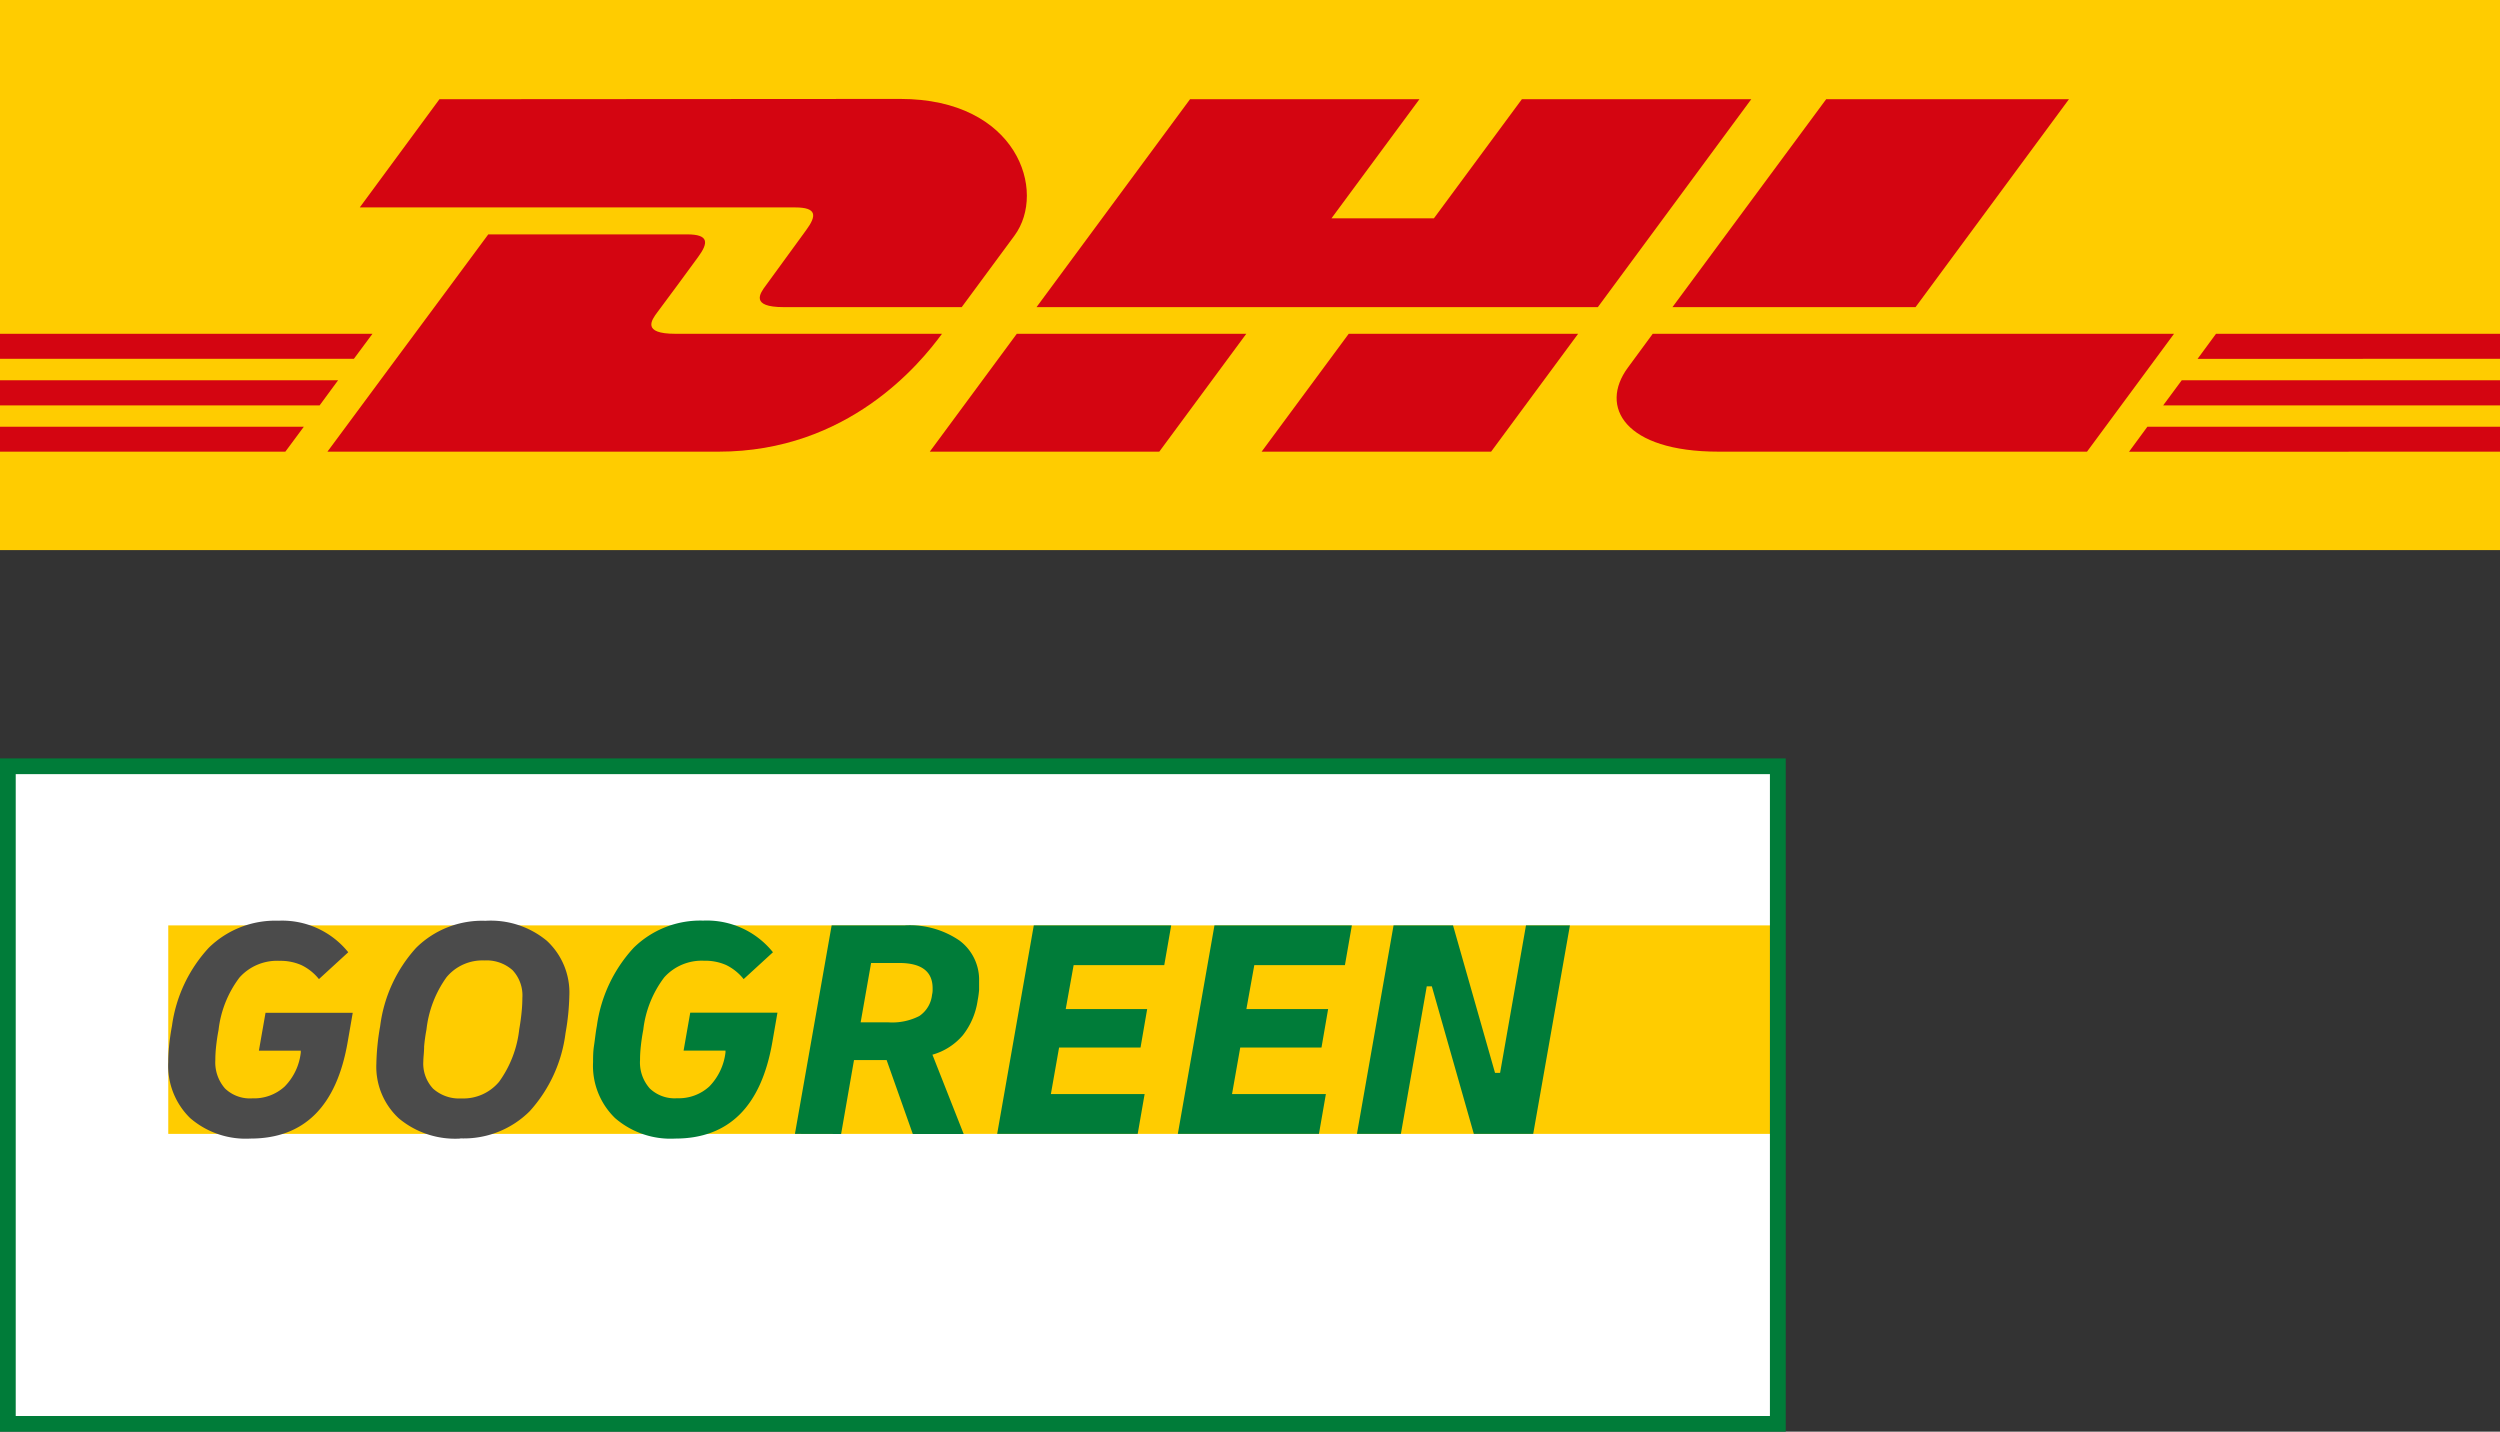
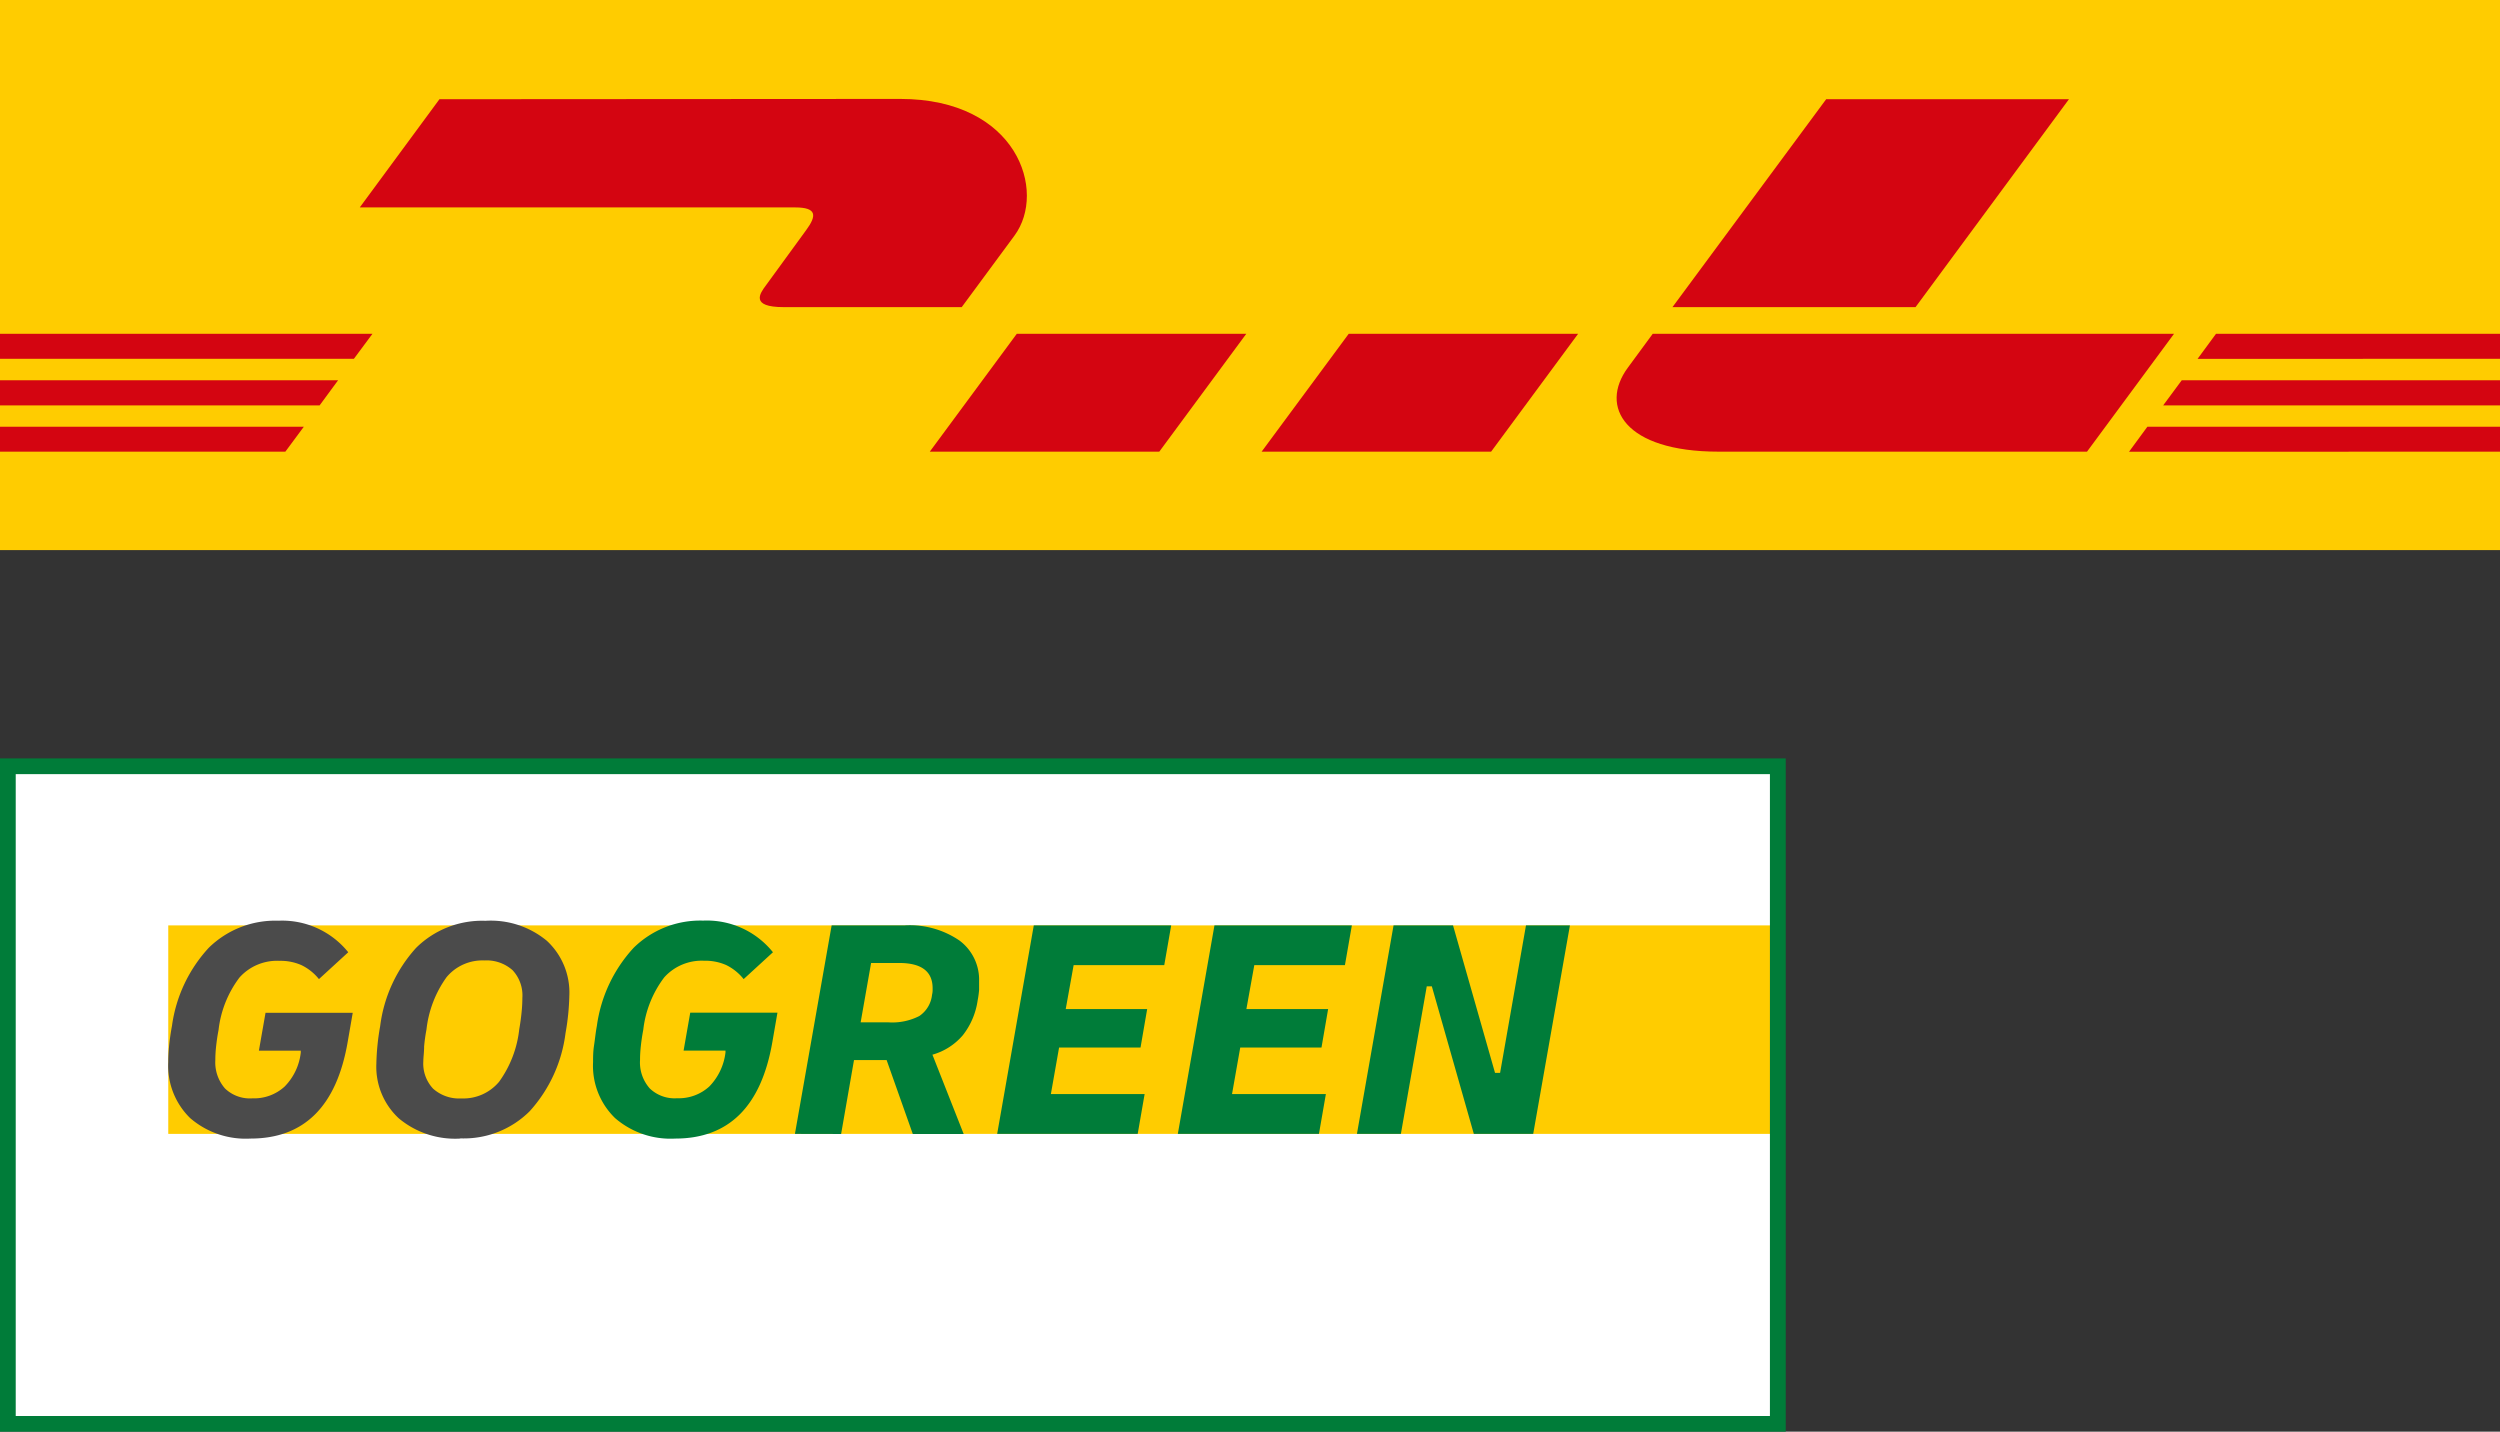
<svg xmlns="http://www.w3.org/2000/svg" id="Ebene_1" data-name="Ebene 1" viewBox="0 0 256 146.6">
  <rect x="0" y="0" width="256" height="146.6" fill="#333333" stroke="none" />
  <defs>
    <style>.cls-1{fill:#fc0;}.cls-2{fill:#d40511;}.cls-3{fill:#fff;}.cls-4{fill:#007c39;}.cls-5{fill:#4b4b4b;}</style>
  </defs>
  <rect class="cls-1" width="256" height="56.33" />
  <polygon class="cls-2" points="0 38.94 34.62 38.94 32.73 41.51 0 41.51 0 38.94" />
  <polygon class="cls-2" points="0 34.18 38.14 34.18 36.24 36.74 0 36.74 0 34.18" />
  <polygon class="cls-2" points="0 43.7 31.11 43.7 29.22 46.25 0 46.25 0 43.7" />
  <polygon class="cls-2" points="256 41.51 221.51 41.51 223.41 38.94 256 38.94 256 41.51" />
  <polygon class="cls-2" points="256 46.25 218.01 46.26 219.89 43.7 256 43.7 256 46.25" />
  <polygon class="cls-2" points="226.92 34.18 256 34.18 256 36.74 225.03 36.75 226.92 34.18" />
-   <path class="cls-2" d="M33.53,46.25,50,24H70.35c2.25,0,2.22.85,1.12,2.34s-3,4.11-4.16,5.64c-.58.78-1.63,2.2,1.84,2.2H96.46c-2.27,3.1-9.64,12.07-22.87,12.07Z" />
  <path class="cls-2" d="M127.62,34.18l-8.91,12.07H95.21s8.9-12.07,8.91-12.07Z" />
  <path class="cls-2" d="M161.6,34.18l-8.91,12.07h-23.5s8.91-12.07,8.92-12.07Z" />
  <path class="cls-2" d="M169.24,34.18l-2.55,3.47c-2.95,4-.34,8.6,9.29,8.6h37.73l8.91-12.07Z" />
  <path class="cls-2" d="M45,10.16,36.84,21.24H81.42c2.25,0,2.22.85,1.12,2.34s-3,4.14-4.13,5.67c-.58.78-1.62,2.2,1.84,2.2H98.48l5.4-7.32c3.35-4.54.29-14-11.69-14Z" />
-   <polygon class="cls-2" points="163.62 31.45 106.14 31.45 121.86 10.16 145.35 10.16 136.34 22.36 146.83 22.36 155.84 10.16 179.33 10.16 163.62 31.45" />
  <path class="cls-2" d="M211.86,10.16,196.15,31.45H171.26L187,10.16Z" />
  <rect class="cls-3" x="0.81" y="78.41" width="181.27" height="67.39" />
  <polygon class="cls-1" points="181.75 116.11 17.23 116.11 17.23 105.43 17.23 94.76 181.75 94.76 181.75 116.11" />
  <path class="cls-4" d="M181.24,79.27V145H1.61V79.27H181.24m1.62-1.61H0V146.6H182.86Z" />
  <path class="cls-5" d="M25.64,116.59a8.7,8.7,0,0,1-6.17-2.1,7.48,7.48,0,0,1-2.24-5.73q0-.74.09-1.71c.07-.65.16-1.31.29-2a14.71,14.71,0,0,1,3.77-8,9.73,9.73,0,0,1,7.13-2.77,8.69,8.69,0,0,1,7.15,3.23l-3,2.75a5.2,5.2,0,0,0-1.79-1.43,5.29,5.29,0,0,0-2.25-.44,5.16,5.16,0,0,0-4.09,1.7,10.94,10.94,0,0,0-2.15,5.38c-.11.56-.19,1.12-.25,1.67s-.08,1-.08,1.41a4.05,4.05,0,0,0,1,2.92,3.68,3.68,0,0,0,2.8,1,4.63,4.63,0,0,0,3.3-1.21,5.89,5.89,0,0,0,1.65-3.48l0-.19H26.51l.68-3.88h8.93l-.52,3Q33.89,116.59,25.64,116.59Zm21.48,0a9,9,0,0,1-6.28-2.07,7.2,7.2,0,0,1-2.3-5.63,24.49,24.49,0,0,1,.39-3.82,14.65,14.65,0,0,1,3.67-8,9.6,9.6,0,0,1,7.1-2.78A9,9,0,0,1,56,96.34a7.22,7.22,0,0,1,2.3,5.63,24.49,24.49,0,0,1-.39,3.82,14.61,14.61,0,0,1-3.67,8,9.56,9.56,0,0,1-7.1,2.78Zm.13-4.11a4.77,4.77,0,0,0,3.86-1.71,11.24,11.24,0,0,0,2.06-5.37c.1-.56.18-1.14.24-1.73s.08-1.09.08-1.47a3.79,3.79,0,0,0-1-2.85,4,4,0,0,0-2.9-1,4.77,4.77,0,0,0-3.86,1.71,11.32,11.32,0,0,0-2.06,5.37,17.12,17.12,0,0,0-.24,1.73c0,.6-.08,1.09-.08,1.48a3.76,3.76,0,0,0,1,2.84,4,4,0,0,0,2.89,1Z" />
  <path class="cls-4" d="M69.14,116.59a8.68,8.68,0,0,1-6.16-2.1,7.46,7.46,0,0,1-2.25-5.73c0-.49,0-1.06.1-1.71s.16-1.31.29-2a14.71,14.71,0,0,1,3.77-8A9.73,9.73,0,0,1,72,94.27a8.68,8.68,0,0,1,7.15,3.24l-3,2.75a5.21,5.21,0,0,0-1.79-1.44,5.29,5.29,0,0,0-2.25-.44,5.16,5.16,0,0,0-4.09,1.7,10.94,10.94,0,0,0-2.15,5.38c-.11.56-.19,1.12-.25,1.67s-.08,1-.08,1.41a4,4,0,0,0,1,2.92,3.68,3.68,0,0,0,2.8,1,4.63,4.63,0,0,0,3.3-1.21,6,6,0,0,0,1.65-3.48l0-.19H70l.68-3.88h8.93l-.52,3Q77.38,116.59,69.14,116.59Zm12.26-.48,3.76-21.35h7.47a9,9,0,0,1,5.63,1.56,5,5,0,0,1,2,4.13c0,.26,0,.56,0,.92a10,10,0,0,1-.15,1.08A7.48,7.48,0,0,1,98.6,106a6.35,6.35,0,0,1-3.12,2l3.2,8.12H93.47l-2.68-7.57H87.45l-1.32,7.57Zm10.65-17.5H89.2l-1.07,6.08H91a6.09,6.09,0,0,0,3.14-.65,3,3,0,0,0,1.3-2.17,2,2,0,0,0,.06-.42v-.19Q95.54,98.6,92.05,98.61Zm10.06,17.5,3.75-21.35h14.07l-.71,4.07h-9.28l-.81,4.5h8.34l-.68,3.94h-8.34l-.84,4.76h9.6l-.71,4.08Zm18.5,0,3.75-21.35h14.07l-.71,4.07h-9.28l-.81,4.5H136l-.68,3.94H127l-.84,4.76h9.61l-.71,4.08Zm18.34,0,3.75-21.35h6.09l4.3,15.1h.52l2.65-15.1h4.5L157,116.11h-6.08L146.62,101h-.52l-2.65,15.11Z" />
</svg>